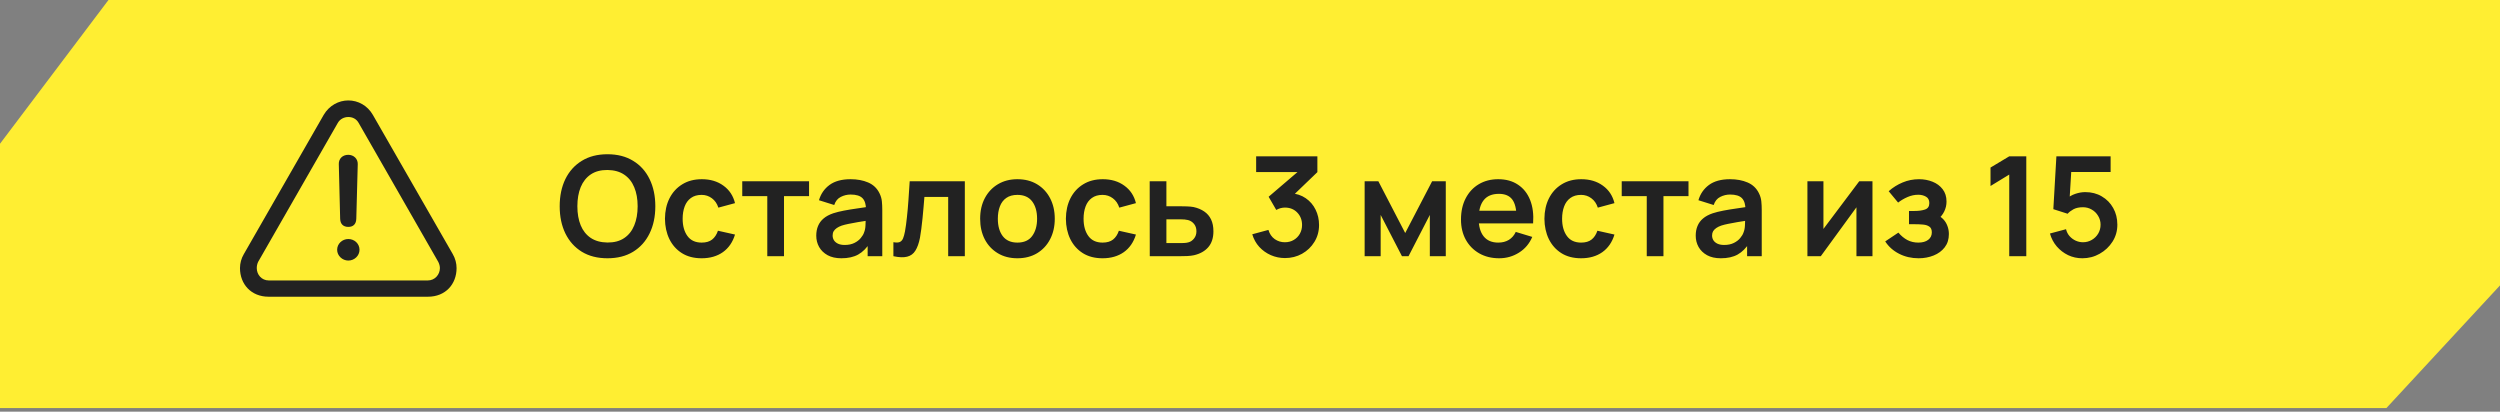
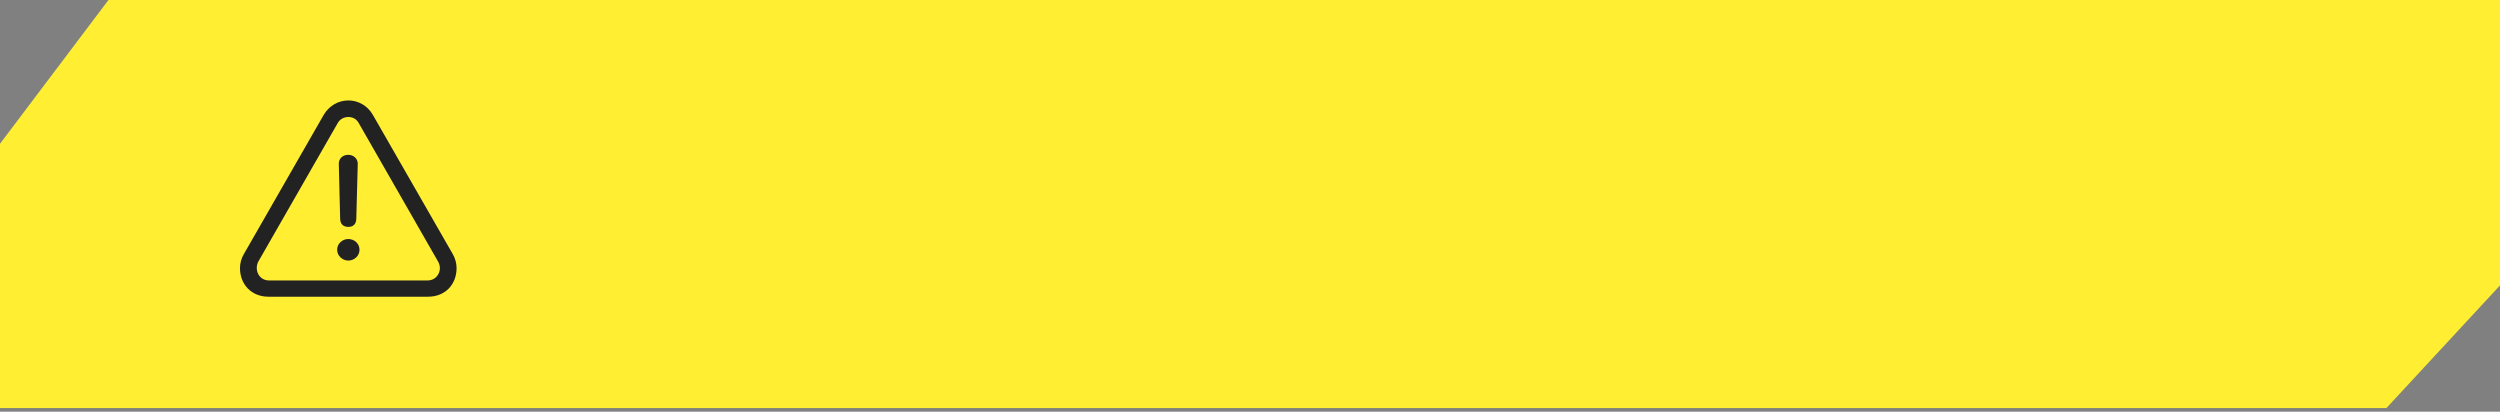
<svg xmlns="http://www.w3.org/2000/svg" width="334" height="55" viewBox="0 0 334 55" fill="none">
  <rect x="0" y="0" width="334" height="55" fill="#808080" stroke="none" />
  <path d="M14.491 0H334V38.131L318.819 54.521L0 54.521V19.206L14.491 0Z" fill="#FFEE32" />
-   <path d="M81.158 34.505C79.824 34.505 78.681 34.214 77.73 33.634C76.779 33.047 76.047 32.231 75.534 31.188C75.028 30.144 74.775 28.933 74.775 27.556C74.775 26.178 75.028 24.968 75.534 23.924C76.047 22.88 76.779 22.068 77.73 21.487C78.681 20.9 79.824 20.607 81.158 20.607C82.492 20.607 83.635 20.9 84.586 21.487C85.544 22.068 86.276 22.88 86.782 23.924C87.295 24.968 87.551 26.178 87.551 27.556C87.551 28.933 87.295 30.144 86.782 31.188C86.276 32.231 85.544 33.047 84.586 33.634C83.635 34.214 82.492 34.505 81.158 34.505ZM81.158 32.401C82.054 32.407 82.798 32.21 83.391 31.808C83.99 31.407 84.438 30.842 84.734 30.113C85.037 29.384 85.189 28.532 85.189 27.556C85.189 26.58 85.037 25.734 84.734 25.017C84.438 24.294 83.99 23.732 83.391 23.331C82.798 22.929 82.054 22.723 81.158 22.71C80.263 22.704 79.518 22.902 78.925 23.303C78.332 23.705 77.885 24.27 77.582 24.999C77.285 25.727 77.137 26.58 77.137 27.556C77.137 28.532 77.285 29.381 77.582 30.104C77.878 30.82 78.323 31.379 78.916 31.781C79.515 32.182 80.263 32.389 81.158 32.401ZM93.74 34.505C92.709 34.505 91.829 34.276 91.1 33.819C90.371 33.356 89.812 32.726 89.423 31.929C89.04 31.132 88.846 30.23 88.839 29.224C88.846 28.198 89.046 27.29 89.442 26.5C89.843 25.703 90.411 25.079 91.146 24.628C91.881 24.171 92.755 23.942 93.768 23.942C94.905 23.942 95.865 24.23 96.65 24.804C97.44 25.372 97.956 26.151 98.197 27.139L95.973 27.741C95.8 27.204 95.513 26.787 95.112 26.49C94.71 26.188 94.253 26.036 93.74 26.036C93.16 26.036 92.681 26.175 92.305 26.453C91.928 26.725 91.65 27.102 91.471 27.584C91.291 28.065 91.202 28.612 91.202 29.224C91.202 30.175 91.415 30.944 91.841 31.53C92.267 32.117 92.9 32.411 93.74 32.411C94.334 32.411 94.8 32.275 95.14 32.003C95.485 31.731 95.745 31.339 95.918 30.826L98.197 31.336C97.888 32.355 97.348 33.139 96.576 33.689C95.803 34.233 94.859 34.505 93.74 34.505ZM102.51 34.227V26.203H99.165V24.22H108.088V26.203H104.743V34.227H102.51ZM112.406 34.505C111.684 34.505 111.072 34.369 110.572 34.097C110.071 33.819 109.692 33.451 109.432 32.994C109.179 32.537 109.052 32.034 109.052 31.484C109.052 31.002 109.133 30.57 109.293 30.187C109.454 29.798 109.701 29.464 110.034 29.186C110.368 28.902 110.8 28.671 111.331 28.491C111.733 28.362 112.202 28.244 112.74 28.14C113.283 28.035 113.87 27.939 114.5 27.852C115.136 27.76 115.8 27.661 116.492 27.556L115.695 28.01C115.701 27.318 115.547 26.808 115.232 26.481C114.917 26.154 114.386 25.99 113.638 25.99C113.188 25.99 112.752 26.095 112.332 26.305C111.912 26.515 111.619 26.876 111.452 27.389L109.414 26.75C109.661 25.904 110.13 25.224 110.822 24.711C111.52 24.199 112.459 23.942 113.638 23.942C114.528 23.942 115.309 24.088 115.982 24.378C116.662 24.668 117.165 25.144 117.493 25.805C117.672 26.157 117.78 26.518 117.817 26.889C117.854 27.253 117.873 27.651 117.873 28.084V34.227H115.918V32.059L116.242 32.411C115.791 33.133 115.263 33.664 114.658 34.004C114.058 34.338 113.308 34.505 112.406 34.505ZM112.851 32.726C113.357 32.726 113.79 32.636 114.148 32.457C114.506 32.278 114.79 32.059 115 31.799C115.217 31.54 115.362 31.296 115.436 31.067C115.553 30.783 115.618 30.459 115.63 30.094C115.649 29.724 115.658 29.424 115.658 29.196L116.344 29.399C115.671 29.505 115.093 29.597 114.611 29.677C114.129 29.758 113.716 29.835 113.37 29.909C113.024 29.977 112.718 30.054 112.453 30.141C112.193 30.233 111.974 30.341 111.795 30.465C111.616 30.588 111.477 30.731 111.378 30.891C111.285 31.052 111.239 31.24 111.239 31.456C111.239 31.703 111.301 31.923 111.424 32.114C111.548 32.299 111.727 32.448 111.961 32.559C112.202 32.67 112.499 32.726 112.851 32.726ZM119.358 34.227V32.355C119.723 32.423 120.004 32.417 120.201 32.337C120.399 32.25 120.547 32.089 120.646 31.855C120.745 31.62 120.831 31.308 120.905 30.919C121.004 30.369 121.091 29.736 121.165 29.02C121.245 28.303 121.313 27.537 121.369 26.722C121.43 25.907 121.486 25.073 121.535 24.22H128.901V34.227H126.677V26.314H123.5C123.469 26.716 123.432 27.167 123.388 27.667C123.345 28.161 123.299 28.661 123.249 29.168C123.2 29.674 123.144 30.156 123.083 30.613C123.027 31.064 122.968 31.45 122.907 31.771C122.765 32.494 122.561 33.065 122.295 33.485C122.036 33.905 121.671 34.174 121.202 34.291C120.732 34.415 120.118 34.393 119.358 34.227ZM135.923 34.505C134.923 34.505 134.049 34.279 133.301 33.828C132.554 33.377 131.973 32.757 131.56 31.966C131.152 31.169 130.948 30.255 130.948 29.224C130.948 28.173 131.158 27.253 131.578 26.462C131.998 25.672 132.582 25.054 133.329 24.61C134.077 24.165 134.941 23.942 135.923 23.942C136.93 23.942 137.807 24.168 138.555 24.619C139.302 25.07 139.883 25.694 140.296 26.49C140.71 27.281 140.917 28.192 140.917 29.224C140.917 30.261 140.707 31.178 140.287 31.975C139.873 32.766 139.293 33.386 138.545 33.837C137.798 34.282 136.924 34.505 135.923 34.505ZM135.923 32.411C136.813 32.411 137.474 32.114 137.906 31.521C138.338 30.928 138.555 30.162 138.555 29.224C138.555 28.254 138.335 27.482 137.897 26.907C137.458 26.327 136.8 26.036 135.923 26.036C135.324 26.036 134.83 26.172 134.441 26.444C134.058 26.71 133.774 27.083 133.589 27.565C133.403 28.041 133.311 28.593 133.311 29.224C133.311 30.193 133.53 30.968 133.968 31.549C134.413 32.123 135.065 32.411 135.923 32.411ZM147.304 34.505C146.272 34.505 145.392 34.276 144.663 33.819C143.934 33.356 143.375 32.726 142.986 31.929C142.603 31.132 142.409 30.23 142.403 29.224C142.409 28.198 142.61 27.29 143.005 26.5C143.406 25.703 143.975 25.079 144.71 24.628C145.445 24.171 146.319 23.942 147.332 23.942C148.468 23.942 149.429 24.23 150.213 24.804C151.004 25.372 151.519 26.151 151.76 27.139L149.537 27.741C149.364 27.204 149.077 26.787 148.675 26.49C148.274 26.188 147.816 26.036 147.304 26.036C146.723 26.036 146.245 26.175 145.868 26.453C145.491 26.725 145.213 27.102 145.034 27.584C144.855 28.065 144.765 28.612 144.765 29.224C144.765 30.175 144.978 30.944 145.404 31.53C145.831 32.117 146.464 32.411 147.304 32.411C147.897 32.411 148.363 32.275 148.703 32.003C149.049 31.731 149.308 31.339 149.481 30.826L151.76 31.336C151.451 32.355 150.911 33.139 150.139 33.689C149.367 34.233 148.422 34.505 147.304 34.505ZM153.608 34.227L153.598 24.22H155.831V27.556H157.629C157.907 27.556 158.219 27.562 158.564 27.574C158.916 27.587 159.21 27.614 159.445 27.658C160.007 27.781 160.485 27.979 160.881 28.251C161.282 28.522 161.588 28.878 161.798 29.316C162.008 29.755 162.113 30.283 162.113 30.9C162.113 31.784 161.884 32.491 161.427 33.022C160.976 33.547 160.34 33.905 159.519 34.097C159.272 34.152 158.969 34.19 158.611 34.208C158.259 34.22 157.941 34.227 157.656 34.227H153.608ZM155.831 32.475H157.851C157.987 32.475 158.138 32.469 158.305 32.457C158.472 32.445 158.632 32.417 158.787 32.374C159.065 32.299 159.309 32.133 159.519 31.873C159.735 31.608 159.843 31.283 159.843 30.9C159.843 30.499 159.735 30.169 159.519 29.909C159.303 29.65 159.037 29.48 158.722 29.399C158.58 29.362 158.432 29.338 158.277 29.325C158.123 29.313 157.981 29.307 157.851 29.307H155.831V32.475ZM171.675 34.477C171.008 34.477 170.378 34.347 169.785 34.088C169.192 33.828 168.677 33.461 168.238 32.985C167.806 32.509 167.494 31.947 167.302 31.299L169.461 30.715C169.615 31.246 169.897 31.657 170.304 31.947C170.718 32.231 171.172 32.37 171.666 32.364C172.105 32.364 172.497 32.262 172.843 32.059C173.189 31.855 173.46 31.58 173.658 31.234C173.856 30.882 173.955 30.49 173.955 30.057C173.955 29.396 173.742 28.844 173.315 28.399C172.889 27.954 172.339 27.732 171.666 27.732C171.462 27.732 171.262 27.76 171.064 27.815C170.872 27.871 170.687 27.948 170.508 28.047L169.489 26.287L173.973 22.451L174.168 22.988H167.821V20.885H176.002V22.997L172.398 26.462L172.38 25.805C173.189 25.86 173.877 26.086 174.446 26.481C175.02 26.876 175.459 27.386 175.761 28.01C176.07 28.634 176.225 29.316 176.225 30.057C176.225 30.897 176.018 31.651 175.604 32.318C175.196 32.985 174.646 33.513 173.955 33.902C173.269 34.285 172.509 34.477 171.675 34.477ZM182.316 34.227V24.22H184.151L187.736 31.132L191.331 24.22H193.156V34.227H191.025V28.714L188.181 34.227H187.301L184.456 28.714V34.227H182.316ZM200.293 34.505C199.28 34.505 198.39 34.285 197.624 33.847C196.859 33.408 196.259 32.8 195.827 32.022C195.401 31.243 195.188 30.348 195.188 29.335C195.188 28.241 195.398 27.293 195.818 26.49C196.238 25.681 196.822 25.054 197.569 24.61C198.316 24.165 199.181 23.942 200.163 23.942C201.201 23.942 202.081 24.186 202.804 24.674C203.532 25.156 204.073 25.839 204.425 26.722C204.777 27.605 204.91 28.646 204.823 29.844H202.609V29.029C202.603 27.942 202.411 27.148 202.035 26.648C201.658 26.148 201.065 25.897 200.256 25.897C199.342 25.897 198.662 26.181 198.217 26.75C197.773 27.312 197.55 28.136 197.55 29.224C197.55 30.236 197.773 31.021 198.217 31.577C198.662 32.133 199.311 32.411 200.163 32.411C200.713 32.411 201.185 32.29 201.581 32.049C201.982 31.802 202.291 31.447 202.507 30.984L204.712 31.651C204.329 32.553 203.736 33.254 202.933 33.754C202.137 34.254 201.256 34.505 200.293 34.505ZM196.846 29.844V28.158H203.73V29.844H196.846ZM211.236 34.505C210.204 34.505 209.324 34.276 208.595 33.819C207.867 33.356 207.308 32.726 206.918 31.929C206.535 31.132 206.341 30.23 206.335 29.224C206.341 28.198 206.542 27.29 206.937 26.5C207.338 25.703 207.907 25.079 208.642 24.628C209.377 24.171 210.251 23.942 211.264 23.942C212.4 23.942 213.361 24.23 214.145 24.804C214.936 25.372 215.452 26.151 215.692 27.139L213.469 27.741C213.296 27.204 213.009 26.787 212.607 26.49C212.206 26.188 211.749 26.036 211.236 26.036C210.655 26.036 210.177 26.175 209.8 26.453C209.423 26.725 209.145 27.102 208.966 27.584C208.787 28.065 208.697 28.612 208.697 29.224C208.697 30.175 208.91 30.944 209.337 31.53C209.763 32.117 210.396 32.411 211.236 32.411C211.829 32.411 212.295 32.275 212.635 32.003C212.981 31.731 213.24 31.339 213.413 30.826L215.692 31.336C215.384 32.355 214.843 33.139 214.071 33.689C213.299 34.233 212.354 34.505 211.236 34.505ZM220.006 34.227V26.203H216.661V24.22H225.583V26.203H222.238V34.227H220.006ZM229.902 34.505C229.179 34.505 228.567 34.369 228.067 34.097C227.567 33.819 227.187 33.451 226.928 32.994C226.674 32.537 226.548 32.034 226.548 31.484C226.548 31.002 226.628 30.57 226.789 30.187C226.949 29.798 227.196 29.464 227.53 29.186C227.863 28.902 228.296 28.671 228.827 28.491C229.228 28.362 229.698 28.244 230.235 28.14C230.779 28.035 231.365 27.939 231.995 27.852C232.632 27.76 233.296 27.661 233.987 27.556L233.191 28.01C233.197 27.318 233.042 26.808 232.727 26.481C232.412 26.154 231.881 25.99 231.134 25.99C230.683 25.99 230.247 26.095 229.827 26.305C229.407 26.515 229.114 26.876 228.947 27.389L226.909 26.75C227.156 25.904 227.625 25.224 228.317 24.711C229.015 24.199 229.954 23.942 231.134 23.942C232.023 23.942 232.805 24.088 233.478 24.378C234.157 24.668 234.661 25.144 234.988 25.805C235.167 26.157 235.275 26.518 235.312 26.889C235.349 27.253 235.368 27.651 235.368 28.084V34.227H233.413V32.059L233.737 32.411C233.286 33.133 232.758 33.664 232.153 34.004C231.554 34.338 230.803 34.505 229.902 34.505ZM230.346 32.726C230.853 32.726 231.285 32.636 231.643 32.457C232.002 32.278 232.286 32.059 232.496 31.799C232.712 31.54 232.857 31.296 232.931 31.067C233.049 30.783 233.113 30.459 233.126 30.094C233.144 29.724 233.154 29.424 233.154 29.196L233.839 29.399C233.166 29.505 232.588 29.597 232.107 29.677C231.625 29.758 231.211 29.835 230.865 29.909C230.519 29.977 230.214 30.054 229.948 30.141C229.688 30.233 229.469 30.341 229.29 30.465C229.111 30.588 228.972 30.731 228.873 30.891C228.781 31.052 228.734 31.24 228.734 31.456C228.734 31.703 228.796 31.923 228.919 32.114C229.043 32.299 229.222 32.448 229.457 32.559C229.698 32.67 229.994 32.726 230.346 32.726ZM250.162 24.22V34.227H248.021V27.695L243.259 34.227H241.471V24.22H243.611V30.585L248.392 24.22H250.162ZM256.321 34.505C255.37 34.505 254.502 34.304 253.718 33.902C252.933 33.501 252.315 32.951 251.865 32.253L253.625 31.076C253.983 31.503 254.382 31.833 254.82 32.068C255.259 32.296 255.747 32.411 256.284 32.411C256.846 32.411 257.288 32.287 257.609 32.04C257.93 31.793 258.091 31.462 258.091 31.049C258.091 30.684 257.983 30.428 257.766 30.28C257.55 30.125 257.266 30.033 256.914 30.002C256.562 29.971 256.185 29.955 255.784 29.955H255.042V28.186H255.774C256.336 28.186 256.806 28.121 257.183 27.991C257.566 27.861 257.757 27.574 257.757 27.13C257.757 26.728 257.609 26.444 257.312 26.277C257.016 26.104 256.67 26.018 256.275 26.018C255.793 26.018 255.317 26.12 254.848 26.323C254.378 26.527 253.958 26.774 253.588 27.065L252.328 25.545C252.884 25.051 253.504 24.662 254.19 24.378C254.876 24.088 255.608 23.942 256.386 23.942C257.028 23.942 257.627 24.054 258.183 24.276C258.745 24.498 259.196 24.832 259.536 25.277C259.882 25.721 260.055 26.271 260.055 26.926C260.055 27.395 259.953 27.837 259.749 28.251C259.551 28.665 259.233 29.057 258.795 29.427L258.767 28.705C259.107 28.847 259.394 29.044 259.629 29.298C259.87 29.551 260.052 29.847 260.175 30.187C260.305 30.527 260.37 30.888 260.37 31.271C260.37 31.969 260.185 32.559 259.814 33.041C259.443 33.522 258.949 33.887 258.332 34.134C257.72 34.381 257.05 34.505 256.321 34.505ZM268.434 34.227V23.322L265.933 24.85V22.386L268.434 20.885H270.713V34.227H268.434ZM278.199 34.505C277.52 34.505 276.886 34.365 276.3 34.088C275.713 33.803 275.206 33.414 274.78 32.92C274.36 32.426 274.058 31.852 273.872 31.197L276.022 30.622C276.108 30.981 276.266 31.29 276.494 31.549C276.729 31.808 277.001 32.009 277.31 32.151C277.625 32.293 277.949 32.364 278.282 32.364C278.715 32.364 279.11 32.259 279.468 32.049C279.827 31.839 280.111 31.558 280.321 31.206C280.531 30.848 280.636 30.453 280.636 30.02C280.636 29.588 280.528 29.196 280.311 28.844C280.101 28.485 279.817 28.204 279.459 28C279.101 27.791 278.709 27.686 278.282 27.686C277.77 27.686 277.344 27.778 277.004 27.963C276.67 28.149 276.414 28.346 276.235 28.556L274.326 27.945L274.734 20.885H281.979V22.979H275.929L276.763 22.191L276.466 27.102L276.059 26.602C276.405 26.287 276.806 26.052 277.263 25.897C277.72 25.743 278.162 25.666 278.588 25.666C279.422 25.666 280.16 25.857 280.802 26.24C281.451 26.617 281.958 27.133 282.322 27.787C282.693 28.442 282.878 29.186 282.878 30.02C282.878 30.854 282.662 31.611 282.229 32.29C281.797 32.963 281.226 33.501 280.515 33.902C279.811 34.304 279.039 34.505 278.199 34.505Z" fill="#222222" />
  <path d="M35.882 39.641H57.178C59.531 39.641 60.998 37.952 60.998 35.821C60.998 35.185 60.832 34.534 60.486 33.94L49.817 15.355C49.097 14.096 47.838 13.418 46.537 13.418C45.25 13.418 43.977 14.096 43.243 15.355L32.574 33.953C32.24 34.519 32.064 35.164 32.062 35.821C32.062 37.953 33.543 39.641 35.882 39.641ZM35.91 37.468C34.941 37.468 34.304 36.679 34.304 35.821C34.304 35.572 34.346 35.282 34.484 34.991L45.139 16.407C45.444 15.881 45.998 15.632 46.537 15.632C47.077 15.632 47.602 15.867 47.907 16.407L58.562 35.005C58.7 35.282 58.77 35.572 58.77 35.821C58.77 36.679 58.105 37.469 57.151 37.469L35.91 37.468ZM46.537 30.314C47.201 30.314 47.588 29.927 47.602 29.207L47.796 21.915C47.81 21.209 47.256 20.683 46.523 20.683C45.776 20.683 45.25 21.195 45.264 21.901L45.444 29.207C45.457 29.913 45.845 30.314 46.537 30.314ZM46.537 34.811C47.34 34.811 48.031 34.175 48.031 33.372C48.031 32.556 47.353 31.933 46.537 31.933C45.721 31.933 45.042 32.569 45.042 33.372C45.042 34.161 45.734 34.811 46.537 34.811Z" fill="#222222" />
</svg>